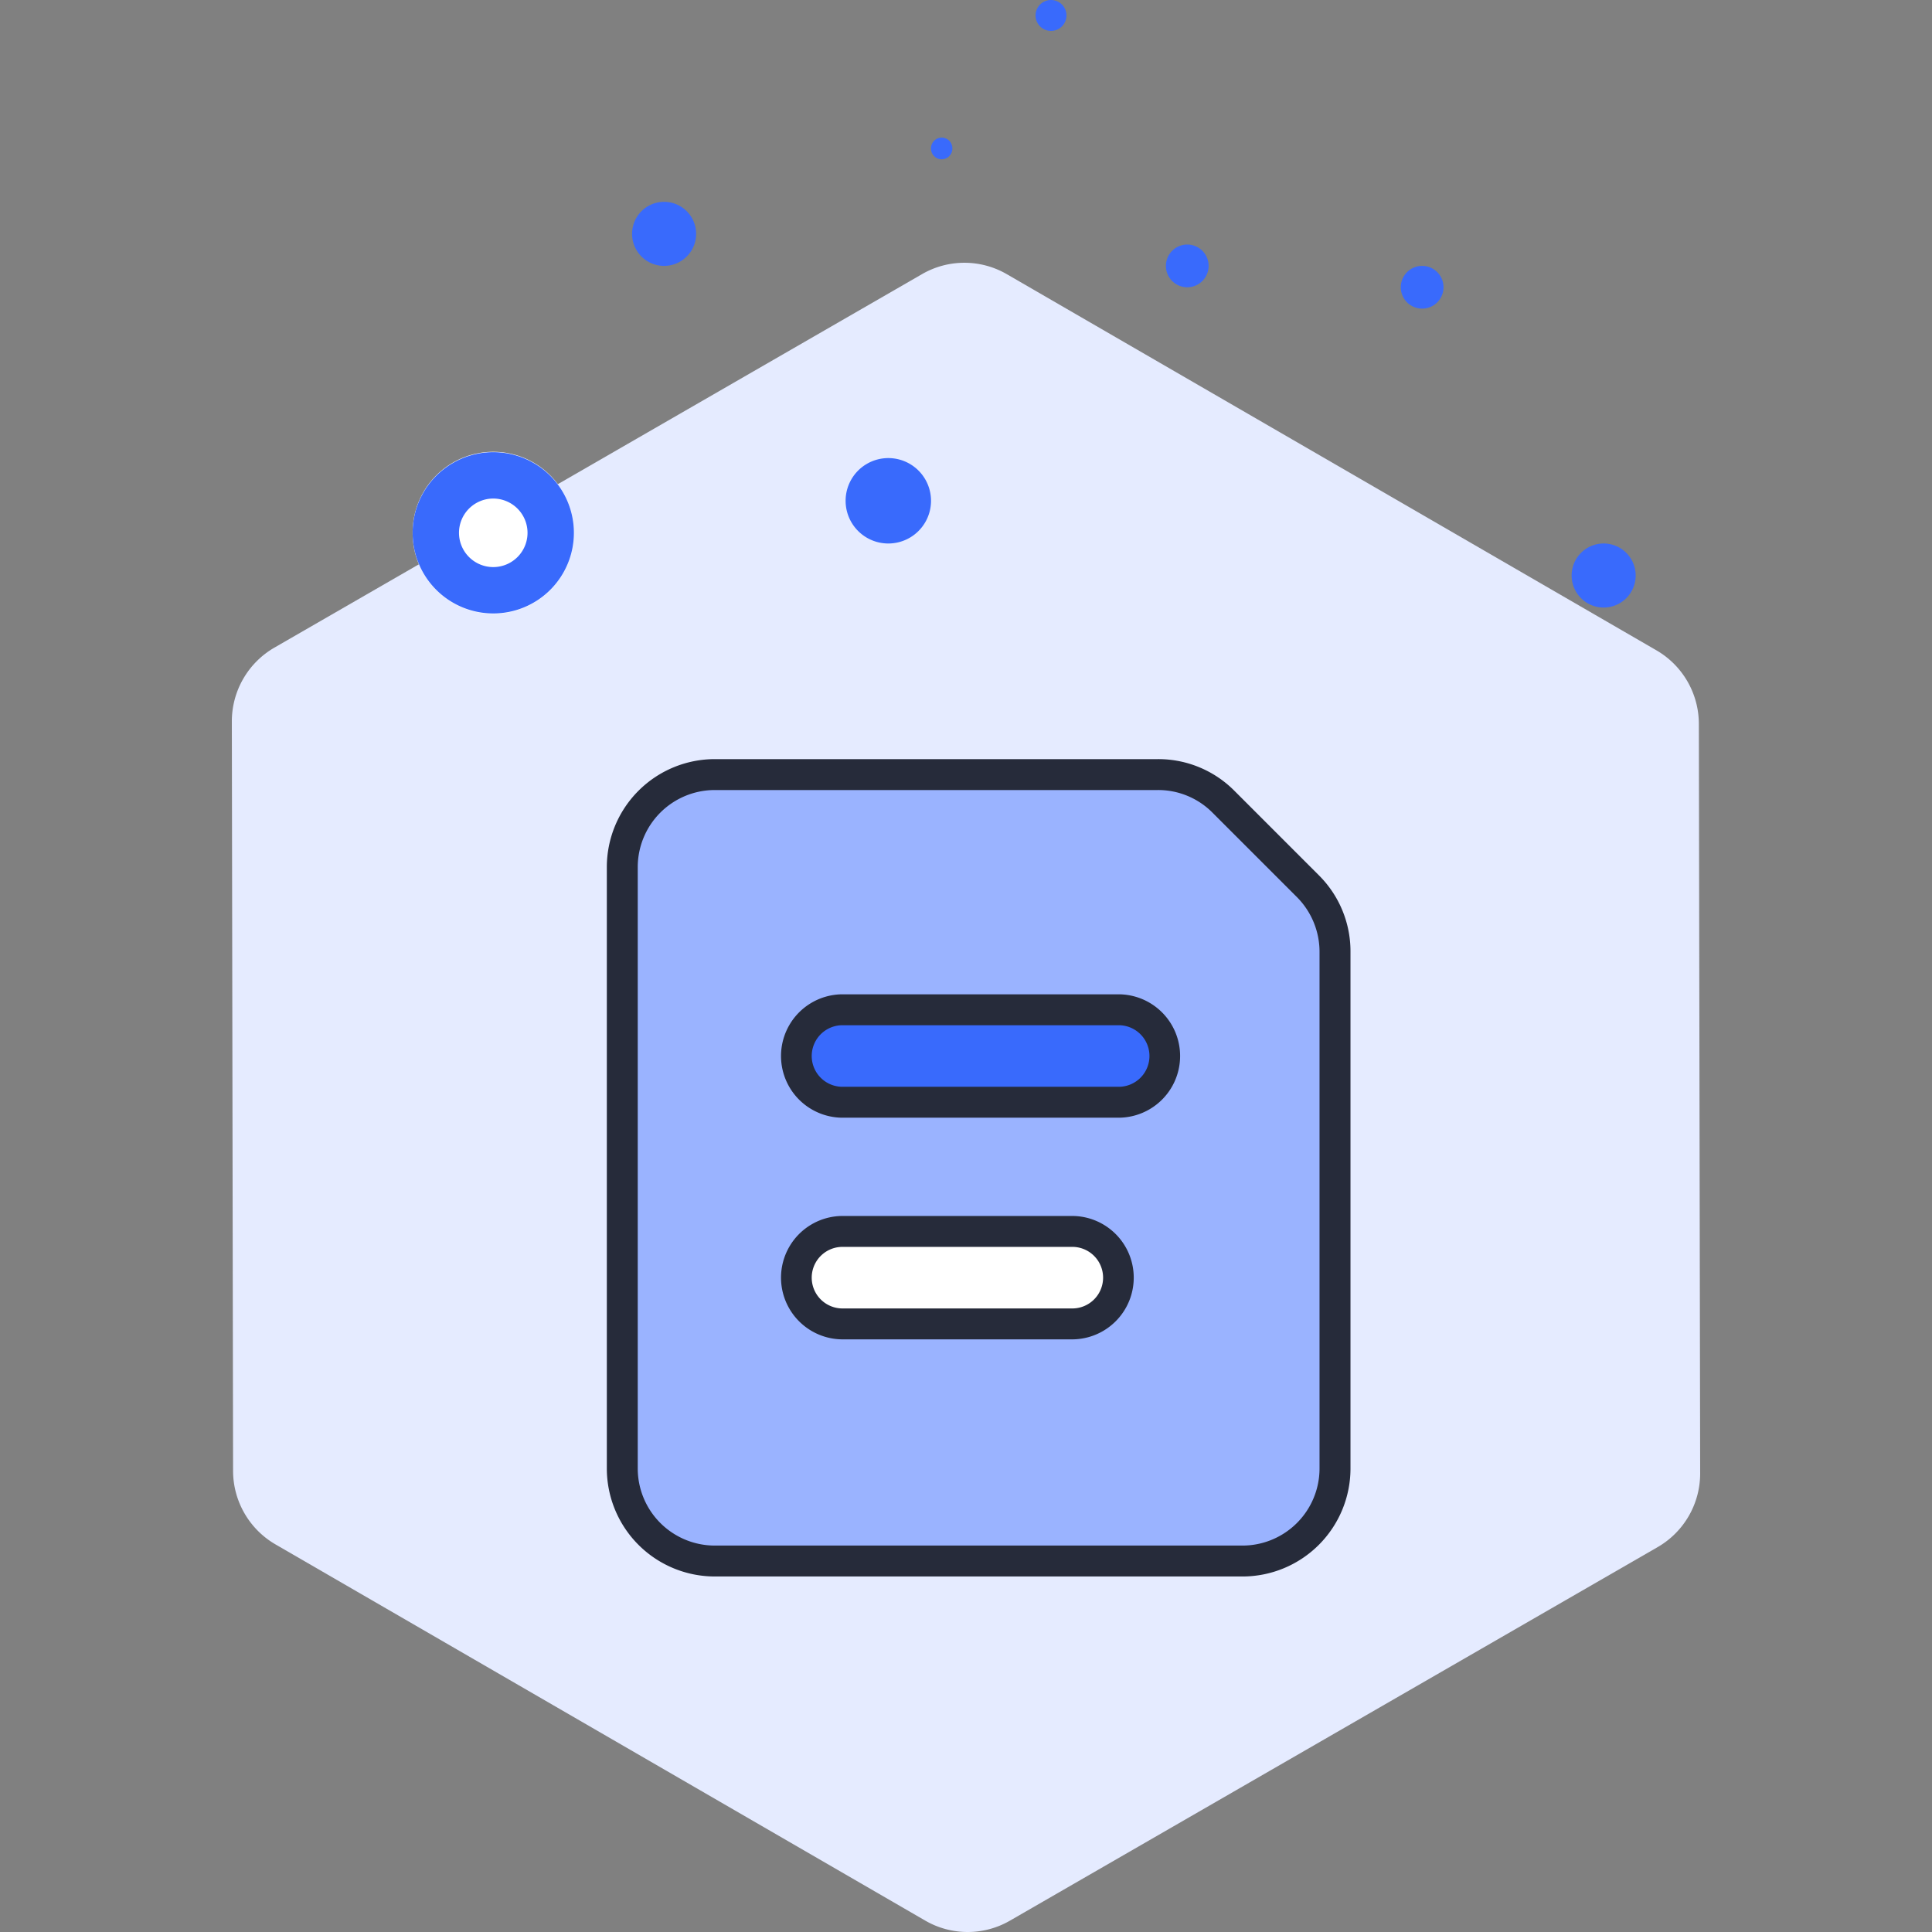
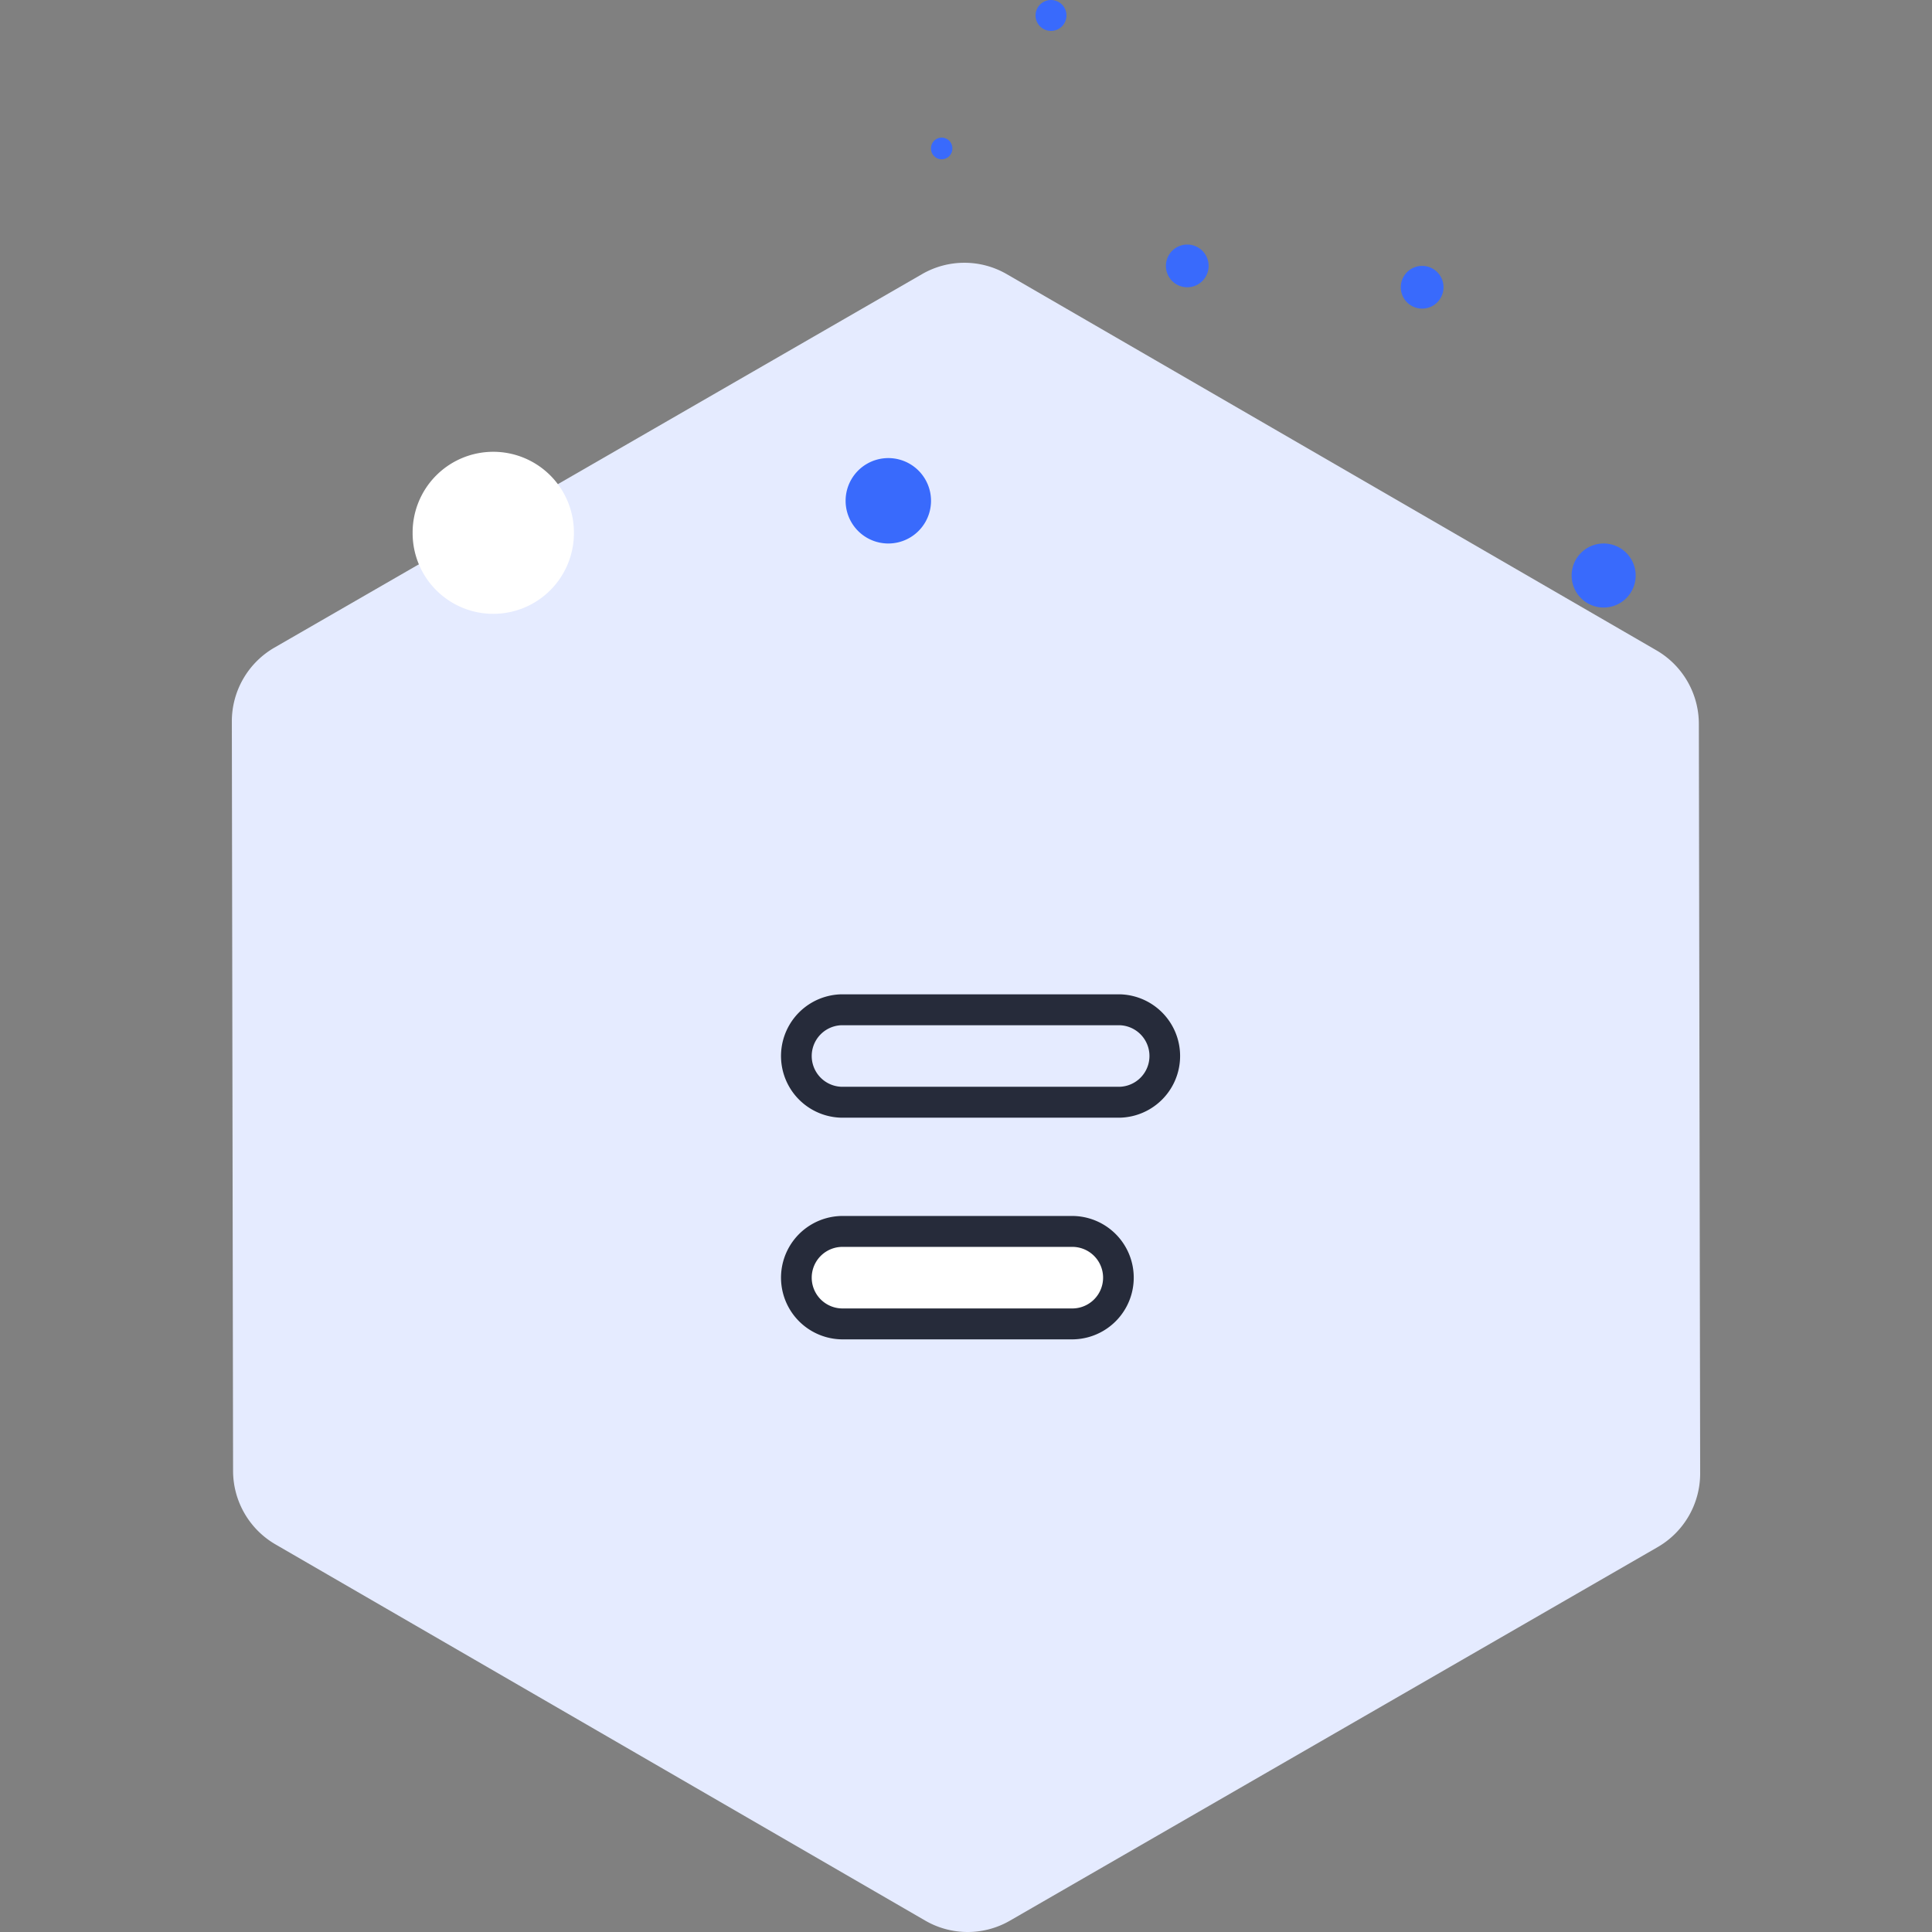
<svg xmlns="http://www.w3.org/2000/svg" t="1738919205863" class="icon" viewBox="0 0 1024 1024" version="1.1" p-id="24174" width="228" height="228">
  <rect x="0" y="0" width="1024" height="1024" fill="#808080" stroke="none" />
  <path d="M877.953 344.695a45.097 45.097 0 0 1 22.471 38.961l0.696 397.205a45.056 45.056 0 0 1-22.536 39.141l-343.318 198.001a44.827 44.827 0 0 1-44.868-0.041l-344.4-199.41a45.113 45.113 0 0 1-22.462-38.953l-0.655-397.181a45.122 45.122 0 0 1 22.536-39.15l343.318-197.992a44.827 44.827 0 0 1 44.818 0z" fill="#E5EBFF" p-id="24175" />
  <path d="M218.702 282.403a42.738 42.738 0 1 0 85.475 0 42.738 42.738 0 1 0-85.475 0Z" fill="#FFFFFF" p-id="24176" />
-   <path d="M261.439 264.241a18.162 18.162 0 1 0 18.162 18.162 18.186 18.186 0 0 0-18.162-18.162m0-24.576a42.738 42.738 0 1 1-42.738 42.738 42.738 42.738 0 0 1 42.738-42.738z" fill="#396AFC" p-id="24177" />
-   <path d="M335.012 123.953a16.974 16.974 0 1 0 33.948 0 16.974 16.974 0 1 0-33.948 0Z" fill="#396AFC" p-id="24178" />
  <path d="M617.955 140.935a11.321 11.321 0 1 0 22.643 0 11.321 11.321 0 1 0-22.643 0Z" fill="#396AFC" p-id="24179" />
  <path d="M557.056 8.192m-8.192 0a8.192 8.192 0 1 0 16.384 0 8.192 8.192 0 1 0-16.384 0Z" fill="#396AFC" p-id="24180" />
  <path d="M499.114 78.684m-5.661 0a5.661 5.661 0 1 0 11.321 0 5.661 5.661 0 1 0-11.321 0Z" fill="#396AFC" p-id="24181" />
  <path d="M753.77 152.248m-11.321 0a11.321 11.321 0 1 0 22.643 0 11.321 11.321 0 1 0-22.643 0Z" fill="#396AFC" p-id="24182" />
  <path d="M448.192 265.429a22.634 22.634 0 1 0 45.269 0 22.634 22.634 0 1 0-45.269 0Z" fill="#396AFC" p-id="24183" />
  <path d="M832.995 305.037a16.974 16.974 0 1 0 33.948 0 16.974 16.974 0 1 0-33.948 0Z" fill="#396AFC" p-id="24184" />
-   <path d="M693.207 469.704l-44.802-44.802a49.013 49.013 0 0 0-34.652-14.361H378.839a49.013 49.013 0 0 0-49.013 49.013v318.808a49.013 49.013 0 0 0 49.013 49.013H658.555a49.013 49.013 0 0 0 49.013-49.013V504.357a49.013 49.013 0 0 0-14.352-34.644z" fill="#9AB3FF" p-id="24185" />
-   <path d="M378.839 402.35h234.914a56.836 56.836 0 0 1 40.477 16.761l44.802 44.81a56.82 56.82 0 0 1 16.753 40.436v274.006a57.27 57.27 0 0 1-57.205 57.205H378.839a57.27 57.27 0 0 1-57.205-57.205V459.555a57.27 57.27 0 0 1 57.205-57.205z m308.601 73.171l-44.827-44.827a40.559 40.559 0 0 0-28.86-11.96H378.839a40.87 40.87 0 0 0-40.821 40.821v318.808a40.87 40.87 0 0 0 40.821 40.821H658.555a40.87 40.87 0 0 0 40.821-40.821V504.357a41.099 41.099 0 0 0-11.936-28.836z" fill="#262B3A" p-id="24186" />
-   <path d="M593.256 584.212H446.177a24.51 24.51 0 0 1 0-49.013h147.079a24.51 24.51 0 0 1 0 49.013z" fill="#396AFC" p-id="24187" />
  <path d="M593.256 592.404H446.177a32.702 32.702 0 0 1 0-65.397h147.079a32.702 32.702 0 0 1 0 65.397z m-147.046-49.013a16.318 16.318 0 0 0 0 32.629h147.046a16.318 16.318 0 0 0 0-32.629z" fill="#262B3A" p-id="24188" />
  <path d="M568.68 701.694H446.177a24.51 24.51 0 0 1 0-49.013h122.503a24.51 24.51 0 0 1 0 49.013z" fill="#FFFFFF" p-id="24189" />
  <path d="M568.68 709.886H446.177a32.702 32.702 0 0 1 0-65.397h122.503a32.702 32.702 0 0 1 0 65.397z m-122.47-49.013a16.318 16.318 0 0 0 0 32.629h122.47a16.318 16.318 0 0 0 0-32.629z" fill="#262B3A" p-id="24190" />
</svg>